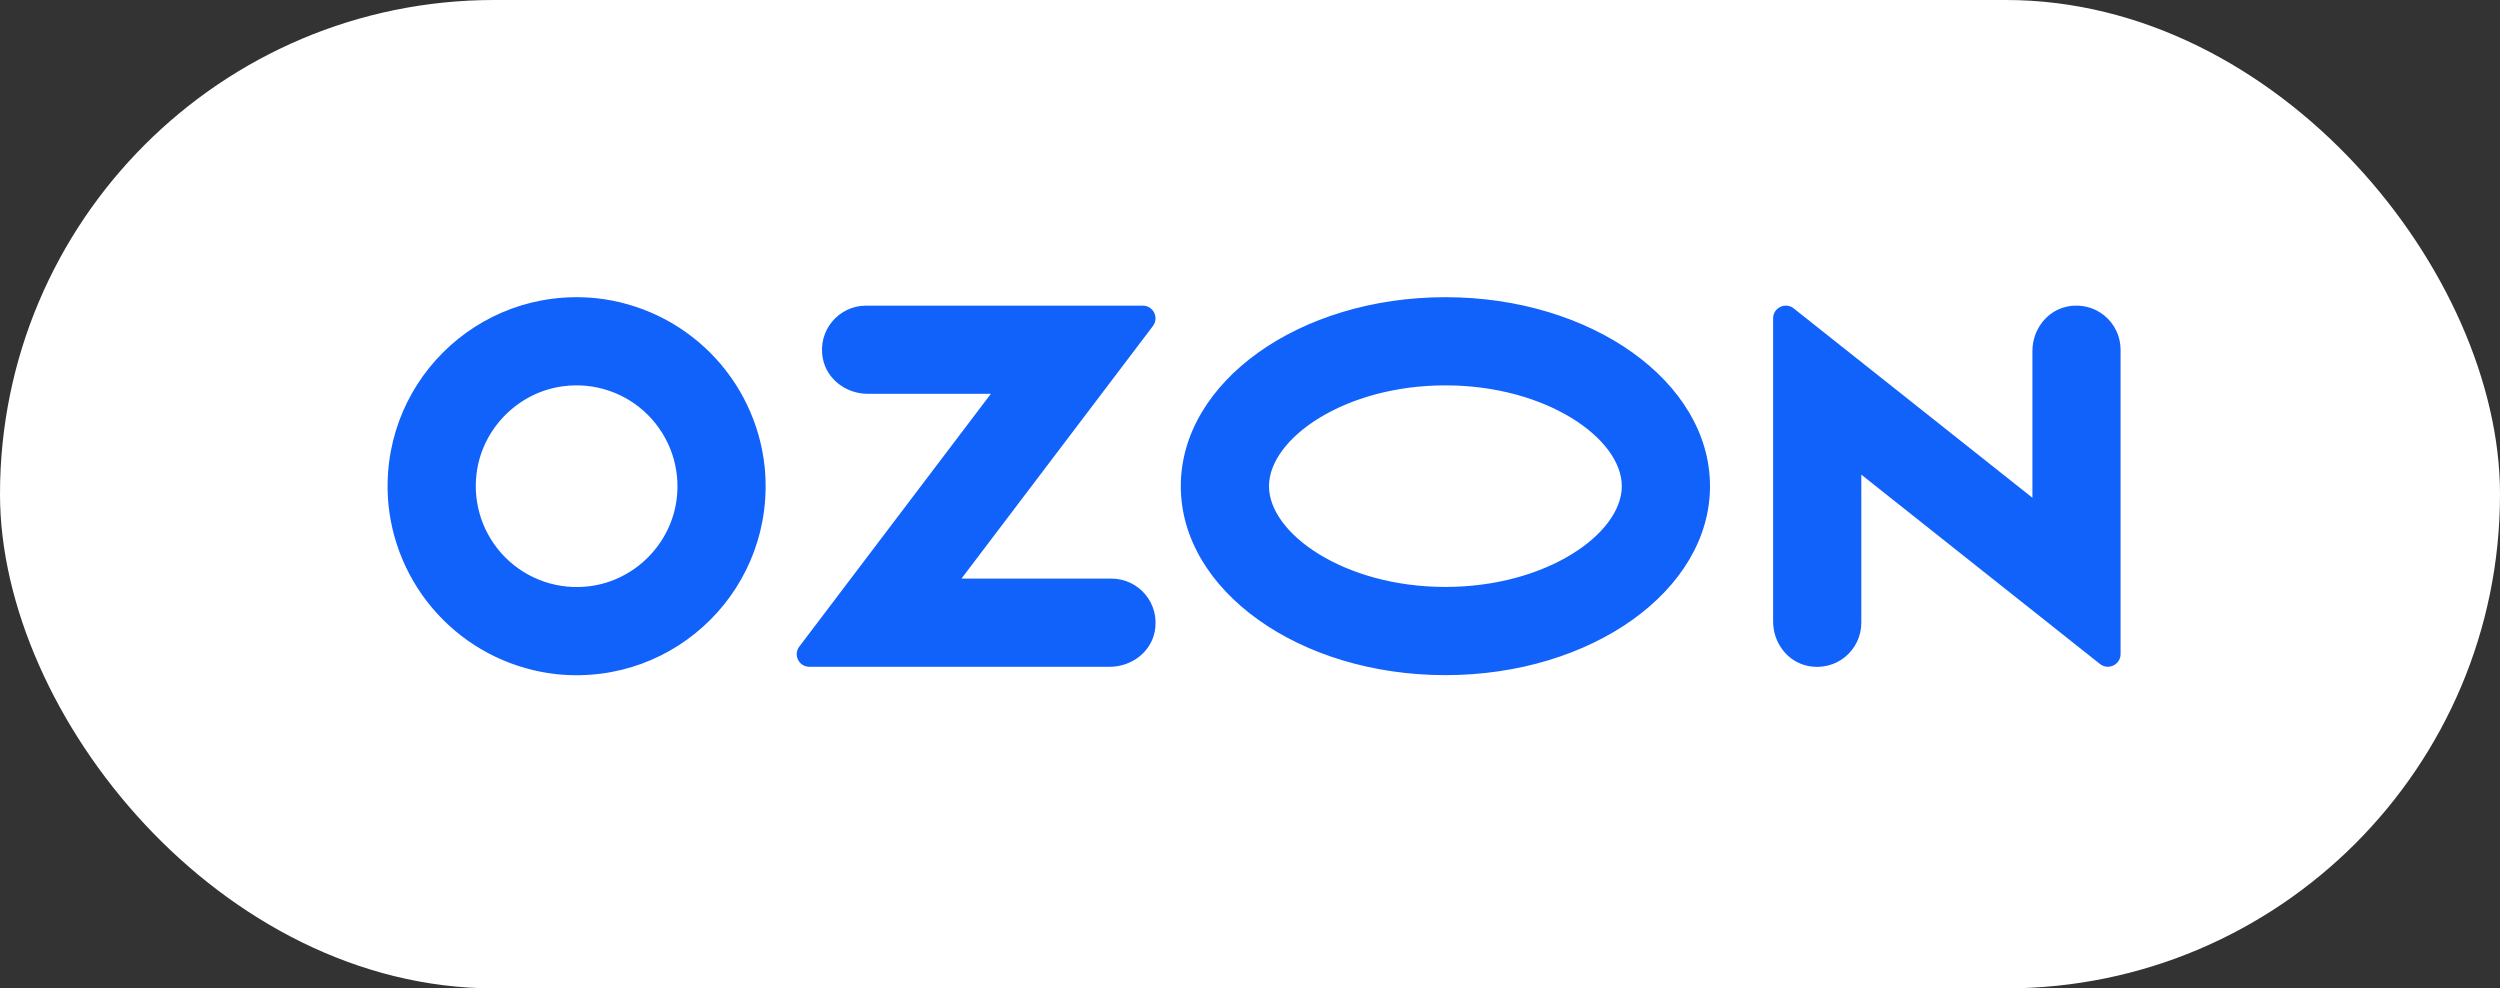
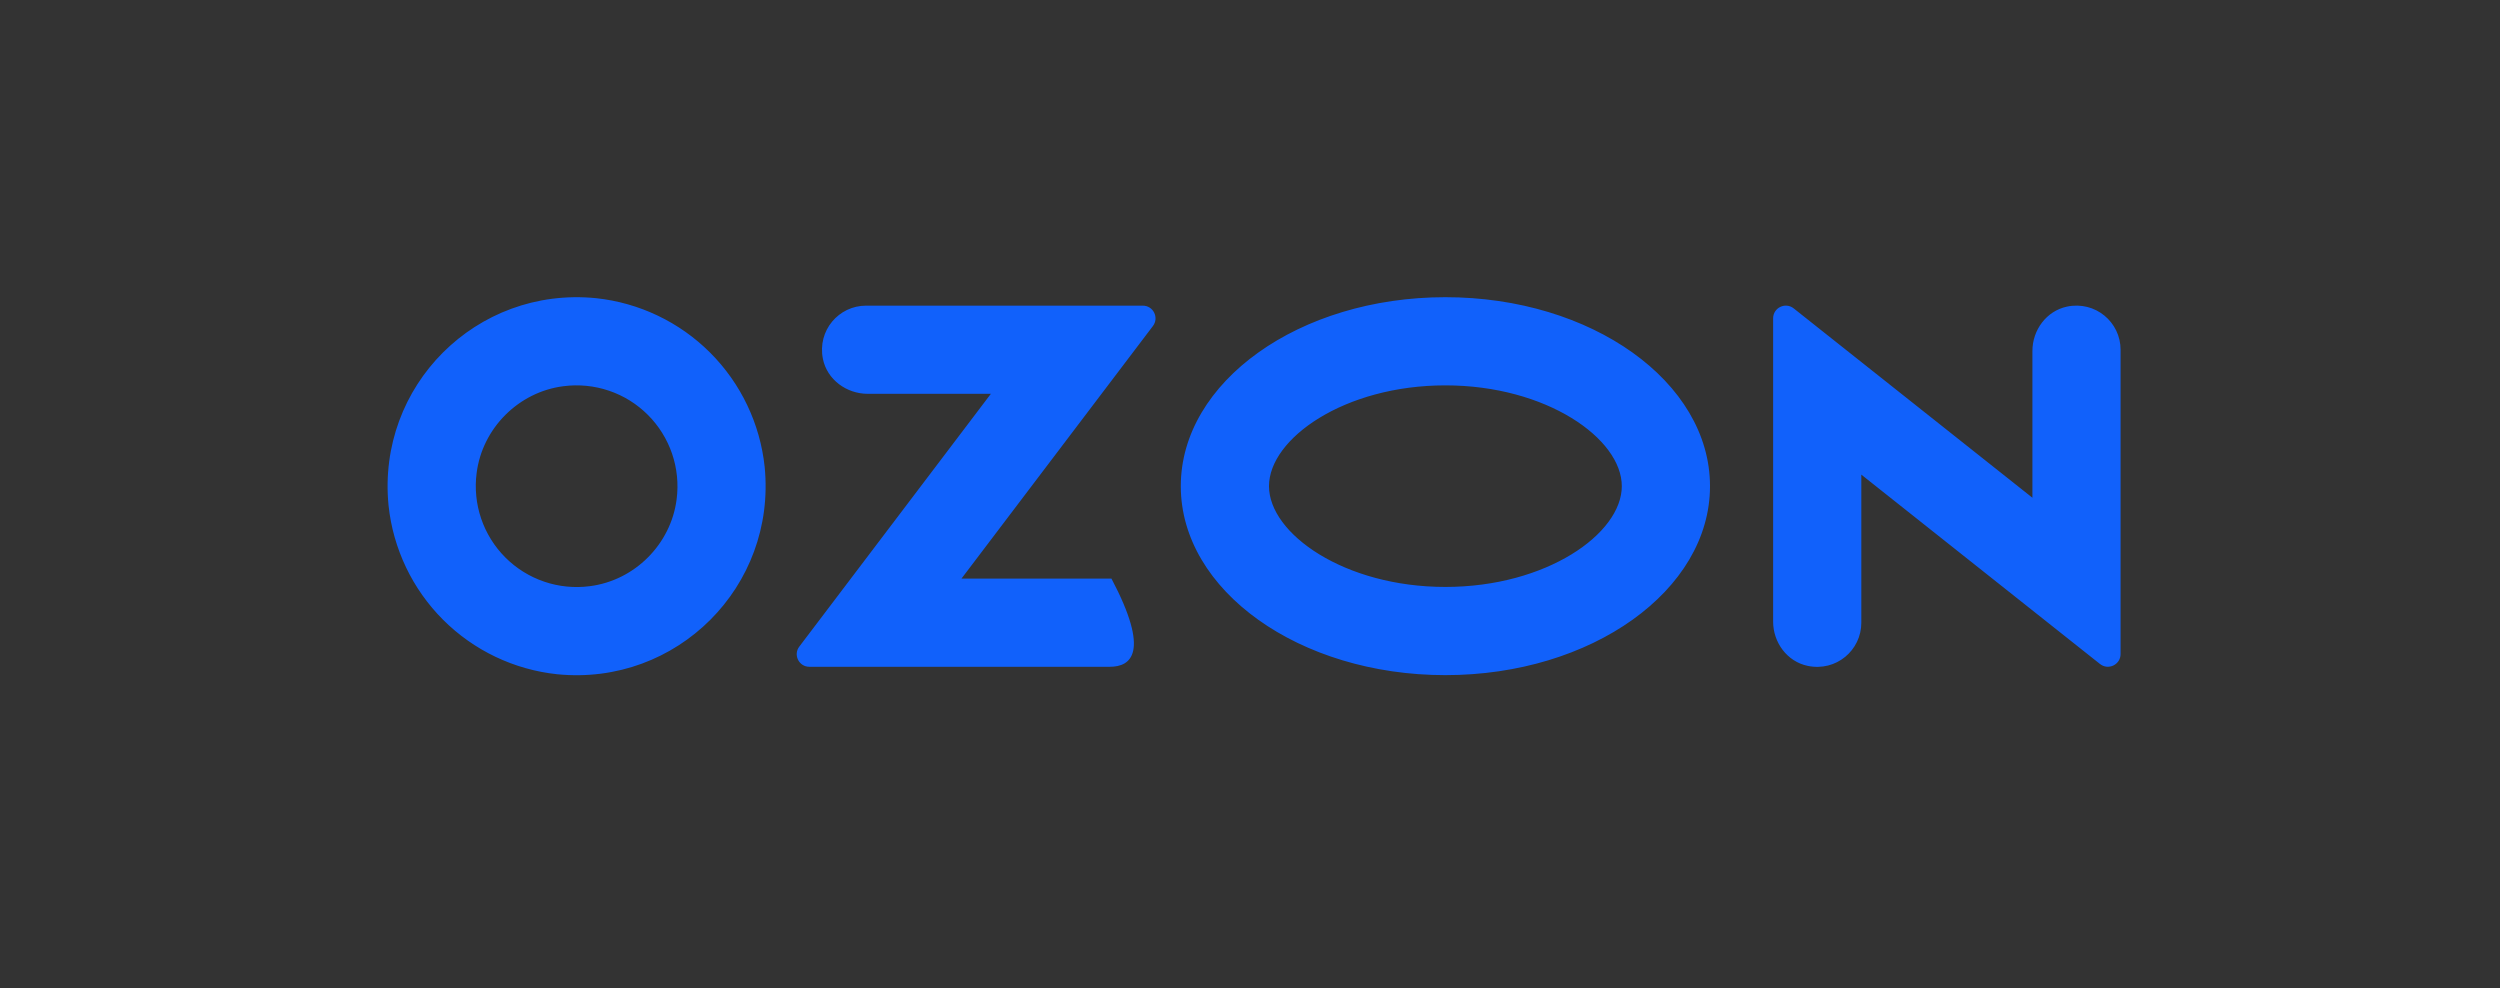
<svg xmlns="http://www.w3.org/2000/svg" width="129" height="51" viewBox="0 0 129 51" fill="none">
  <rect x="0" y="0" width="129" height="51" fill="#333333" stroke="none" />
-   <rect width="129" height="51" rx="25.5" fill="white" />
-   <path d="M30.432 30.247C32.748 29.954 34.618 28.083 34.914 25.765C35.017 24.974 34.937 24.17 34.68 23.415C34.423 22.66 33.996 21.974 33.432 21.41C32.868 20.845 32.182 20.418 31.427 20.162C30.672 19.905 29.867 19.825 29.076 19.928C26.759 20.223 24.888 22.094 24.594 24.41C24.491 25.201 24.571 26.005 24.828 26.76C25.085 27.516 25.512 28.202 26.076 28.766C26.64 29.33 27.326 29.757 28.081 30.014C28.837 30.271 29.641 30.351 30.432 30.247ZM30.748 15.385C32.977 15.62 35.059 16.613 36.644 18.198C38.229 19.783 39.222 21.864 39.457 24.094C40.068 30.262 34.927 35.404 28.757 34.792C26.528 34.557 24.447 33.564 22.862 31.979C21.277 30.394 20.284 28.312 20.049 26.083C19.438 19.915 24.579 14.774 30.748 15.385ZM44.691 15.771H58.968C59.511 15.771 59.818 16.391 59.491 16.823L49.612 29.856H57.352C58.763 29.856 59.873 31.14 59.581 32.602C59.367 33.675 58.361 34.406 57.267 34.406H41.762C41.224 34.406 40.92 33.791 41.243 33.365L51.129 20.321H44.776C43.682 20.321 42.676 19.588 42.462 18.517C42.168 17.054 43.28 15.771 44.691 15.771ZM106.651 15.822C108.125 15.512 109.422 16.628 109.422 18.046V33.749C109.422 34.297 108.788 34.602 108.36 34.262L96.044 24.491V32.135C96.044 33.553 94.747 34.669 93.273 34.358C92.217 34.137 91.493 33.153 91.493 32.074V16.426C91.493 15.878 92.127 15.573 92.555 15.913L104.873 25.684V18.107C104.873 17.028 105.599 16.046 106.653 15.822H106.651ZM74.582 15.335C82.123 15.335 88.236 19.701 88.236 25.086C88.236 30.471 82.123 34.837 74.582 34.837C67.042 34.837 60.929 30.471 60.929 25.086C60.929 19.701 67.042 15.335 74.582 15.335ZM74.582 19.885C69.373 19.885 65.48 22.631 65.48 25.086C65.48 27.54 69.373 30.286 74.582 30.286C79.792 30.286 83.685 27.542 83.685 25.086C83.685 22.63 79.792 19.885 74.582 19.885Z" fill="#1161FB" />
+   <path d="M30.432 30.247C32.748 29.954 34.618 28.083 34.914 25.765C35.017 24.974 34.937 24.17 34.68 23.415C34.423 22.66 33.996 21.974 33.432 21.41C32.868 20.845 32.182 20.418 31.427 20.162C30.672 19.905 29.867 19.825 29.076 19.928C26.759 20.223 24.888 22.094 24.594 24.41C24.491 25.201 24.571 26.005 24.828 26.76C25.085 27.516 25.512 28.202 26.076 28.766C26.64 29.33 27.326 29.757 28.081 30.014C28.837 30.271 29.641 30.351 30.432 30.247ZM30.748 15.385C32.977 15.62 35.059 16.613 36.644 18.198C38.229 19.783 39.222 21.864 39.457 24.094C40.068 30.262 34.927 35.404 28.757 34.792C26.528 34.557 24.447 33.564 22.862 31.979C21.277 30.394 20.284 28.312 20.049 26.083C19.438 19.915 24.579 14.774 30.748 15.385ZM44.691 15.771H58.968C59.511 15.771 59.818 16.391 59.491 16.823L49.612 29.856H57.352C59.367 33.675 58.361 34.406 57.267 34.406H41.762C41.224 34.406 40.92 33.791 41.243 33.365L51.129 20.321H44.776C43.682 20.321 42.676 19.588 42.462 18.517C42.168 17.054 43.28 15.771 44.691 15.771ZM106.651 15.822C108.125 15.512 109.422 16.628 109.422 18.046V33.749C109.422 34.297 108.788 34.602 108.36 34.262L96.044 24.491V32.135C96.044 33.553 94.747 34.669 93.273 34.358C92.217 34.137 91.493 33.153 91.493 32.074V16.426C91.493 15.878 92.127 15.573 92.555 15.913L104.873 25.684V18.107C104.873 17.028 105.599 16.046 106.653 15.822H106.651ZM74.582 15.335C82.123 15.335 88.236 19.701 88.236 25.086C88.236 30.471 82.123 34.837 74.582 34.837C67.042 34.837 60.929 30.471 60.929 25.086C60.929 19.701 67.042 15.335 74.582 15.335ZM74.582 19.885C69.373 19.885 65.48 22.631 65.48 25.086C65.48 27.54 69.373 30.286 74.582 30.286C79.792 30.286 83.685 27.542 83.685 25.086C83.685 22.63 79.792 19.885 74.582 19.885Z" fill="#1161FB" />
</svg>